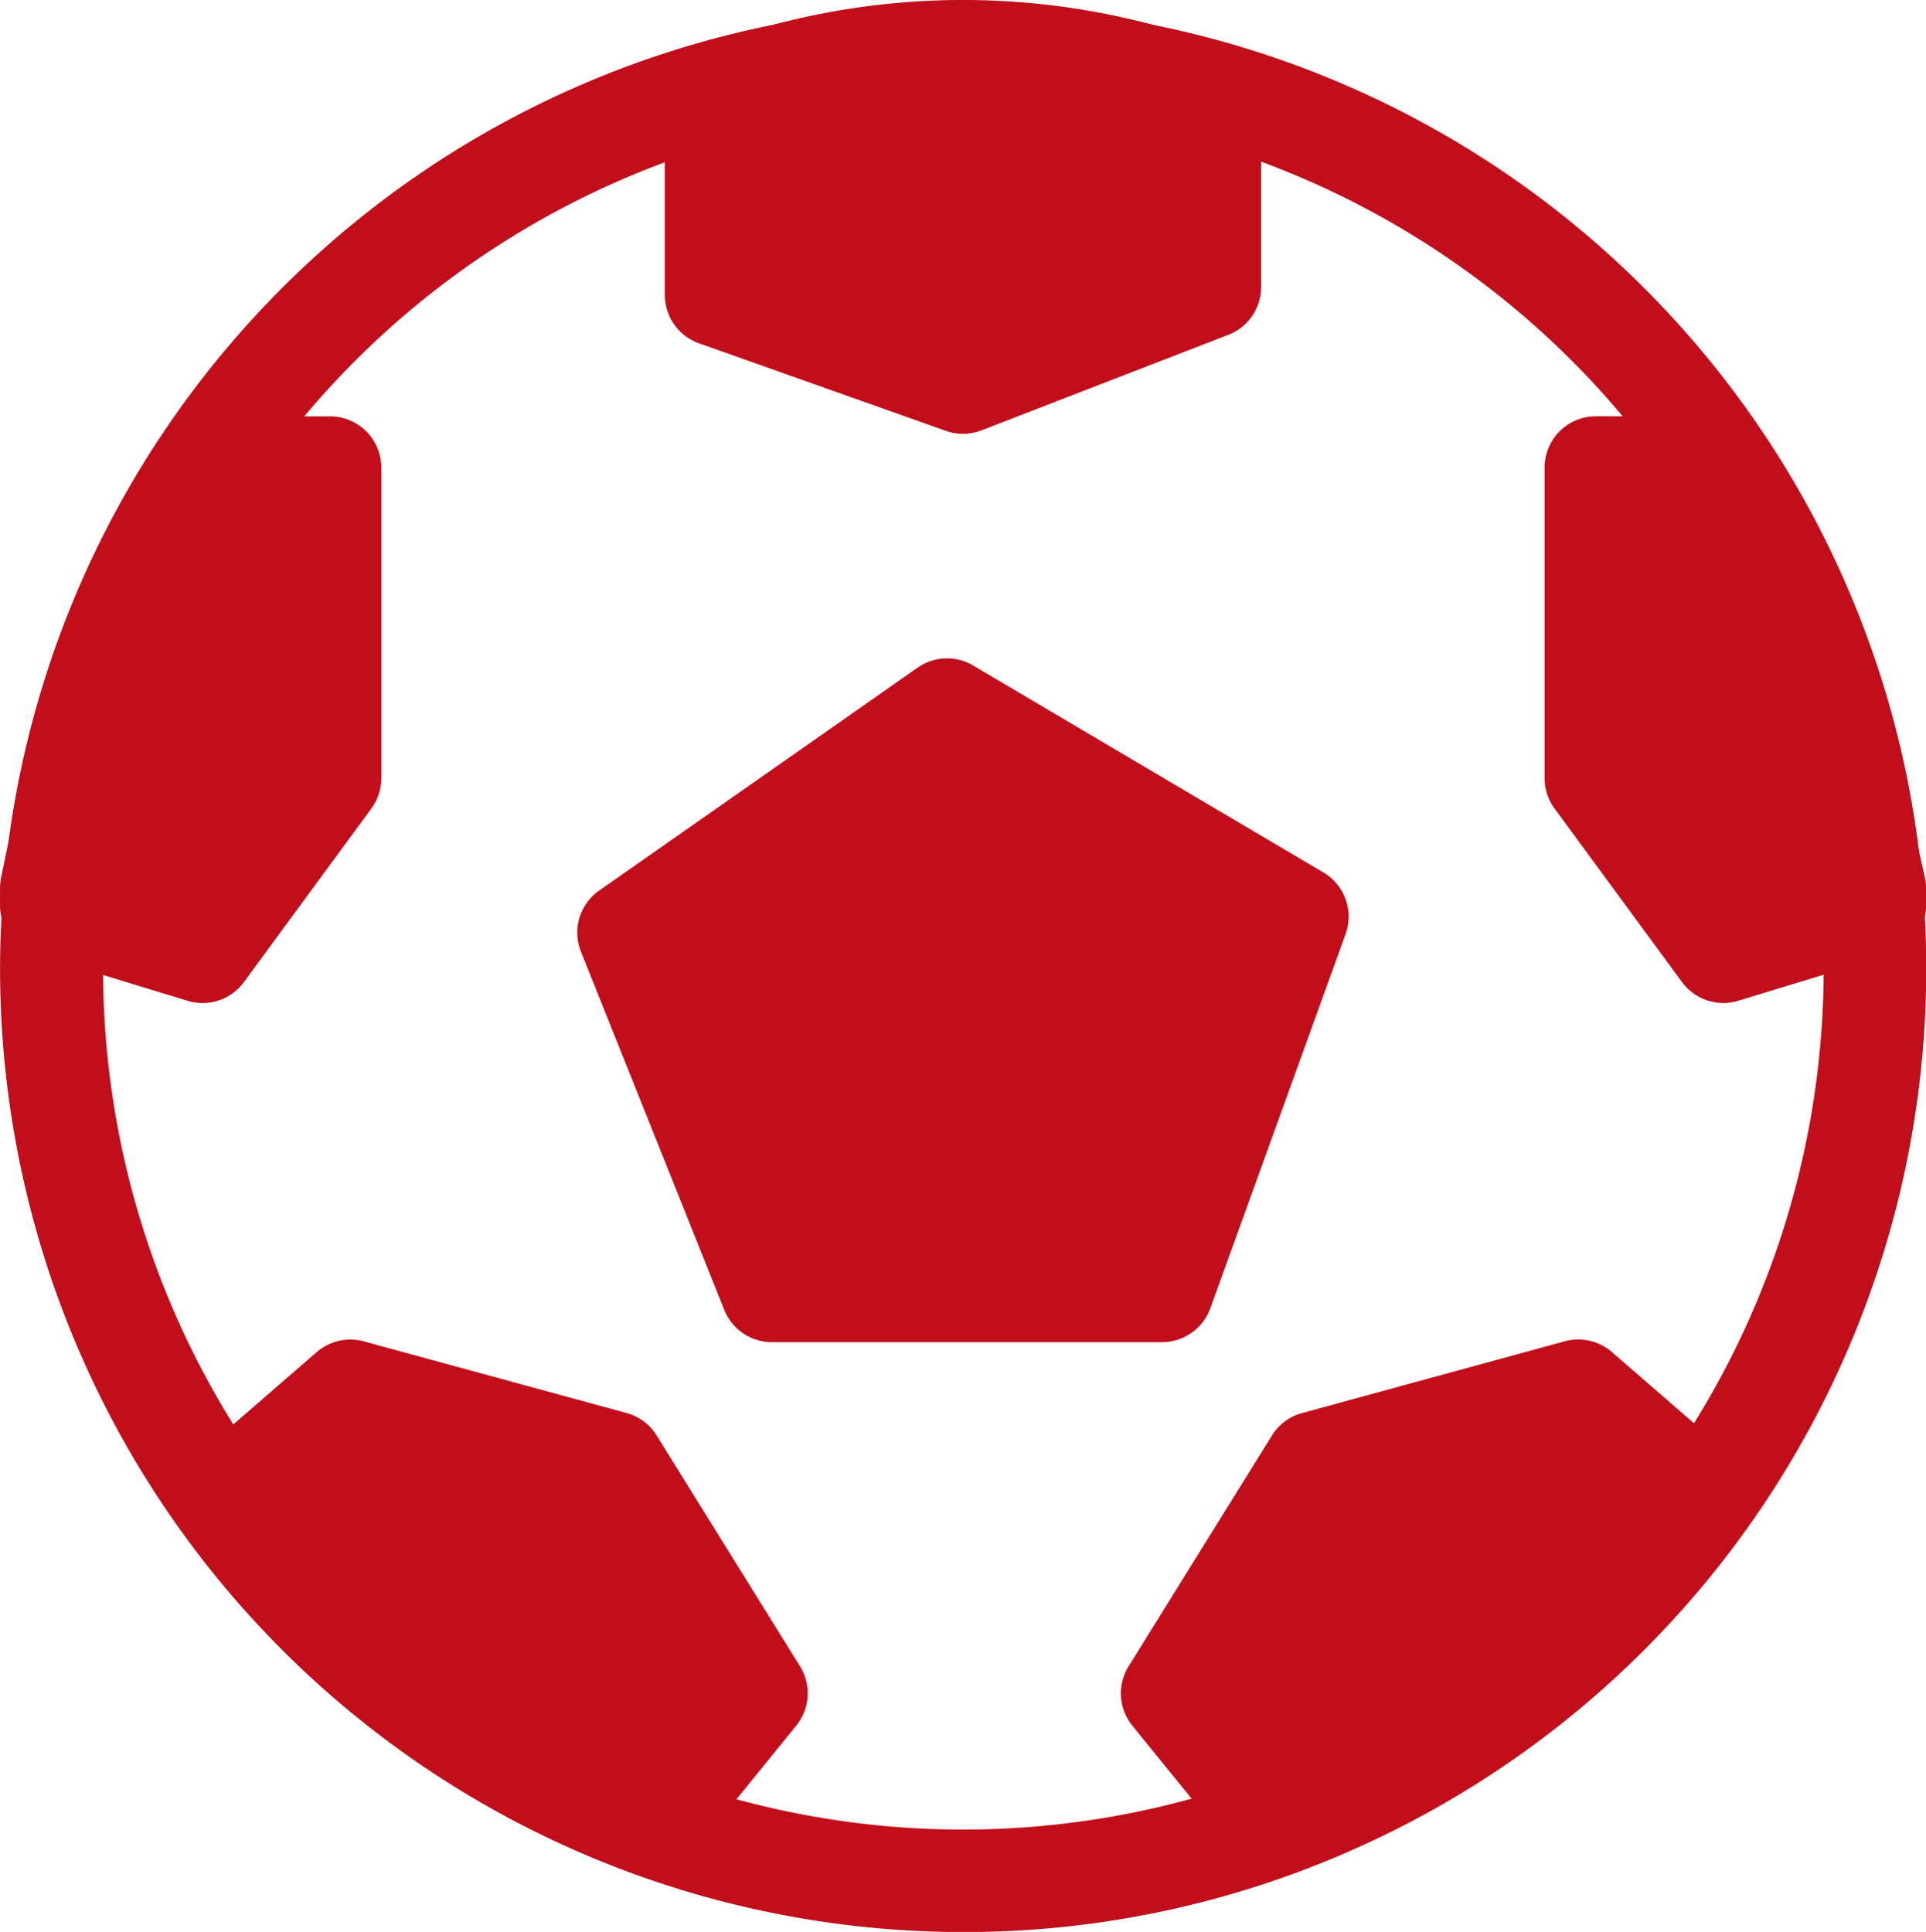
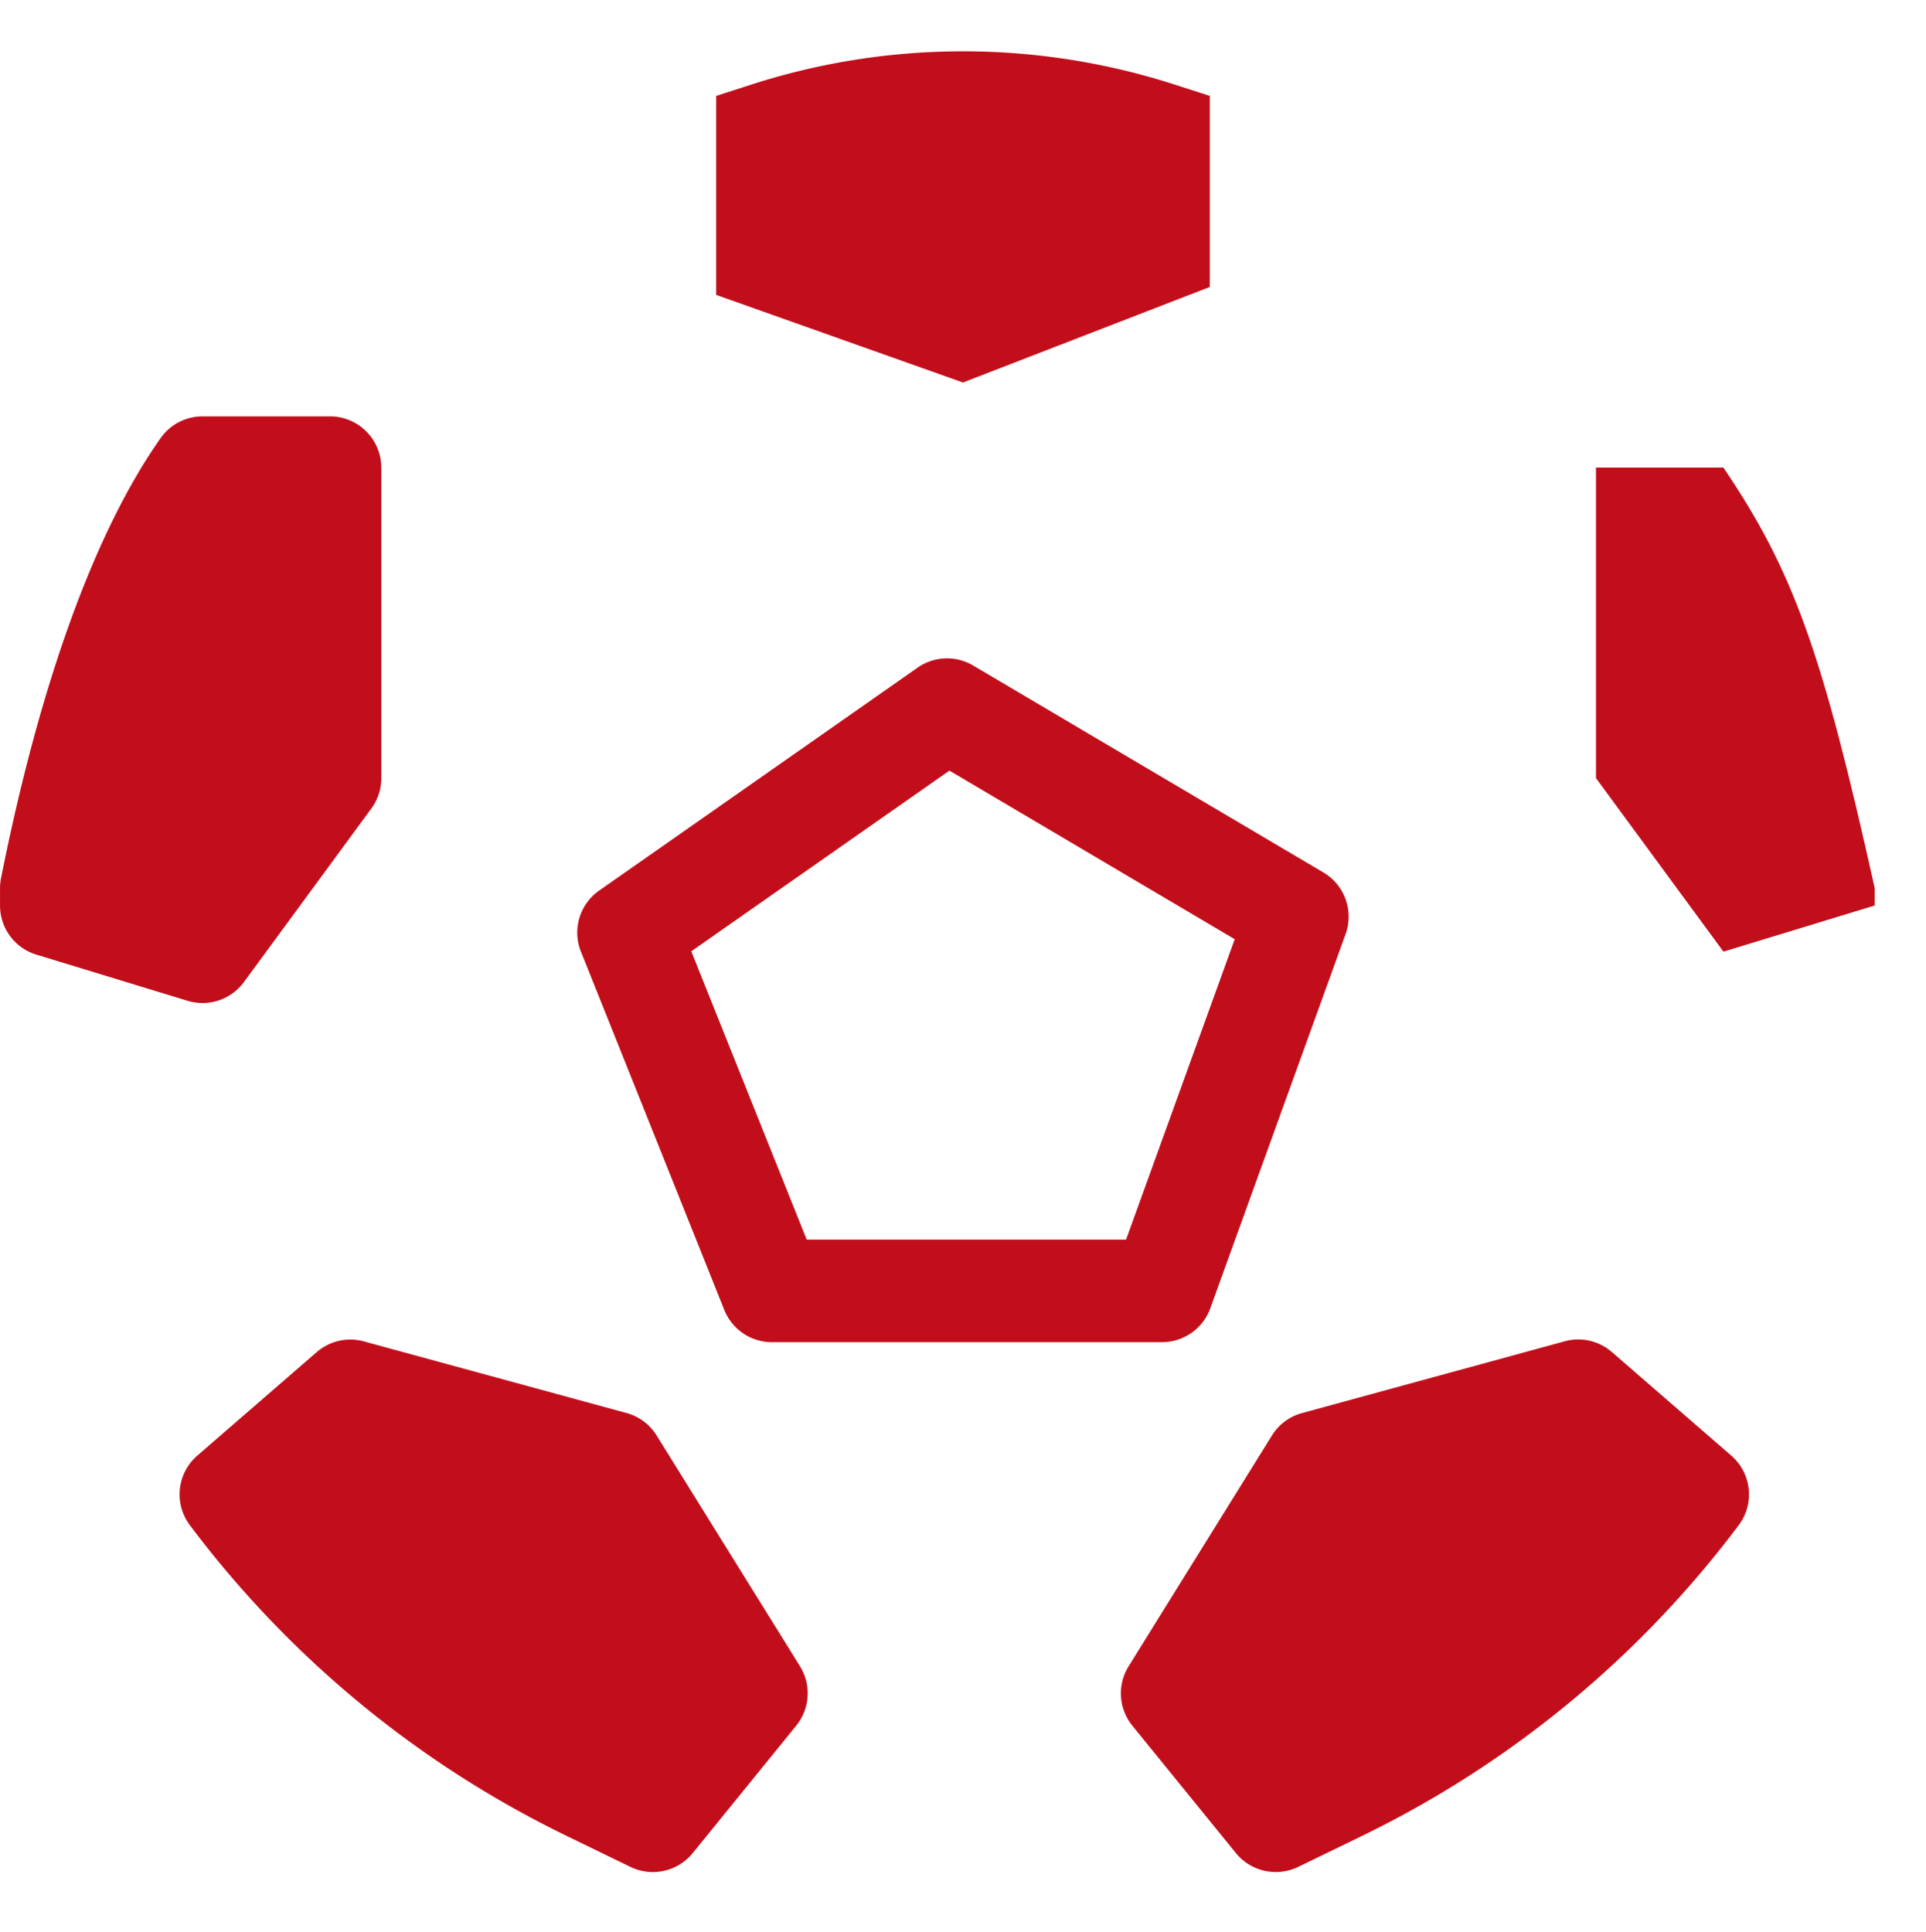
<svg xmlns="http://www.w3.org/2000/svg" width="75.099" height="75.336" viewBox="0 0 75.099 75.336">
  <g transform="translate(2 2)">
-     <path d="M36.55,74.4v0A37.558,37.558,0,0,1,21.931,2.25,37.558,37.558,0,0,1,51.167,71.443,37.316,37.316,0,0,1,36.55,74.4Zm0-71.1A33.558,33.558,0,0,0,23.492,67.76,33.558,33.558,0,0,0,49.606,5.932,33.338,33.338,0,0,0,36.547,3.3Z" transform="translate(-0.999 -1.059)" fill="#c20e1b" />
-     <path d="M49.843,55.647H34.63L29.04,41.677l12.418-8.694L55.12,41.054Z" transform="translate(-6.531 -7.309)" fill="#c20e1b" />
    <path d="M34.63,57.648a2,2,0,0,1-1.857-1.257L27.183,42.419a2,2,0,0,1,.71-2.381l12.418-8.694a2,2,0,0,1,2.164-.083l13.661,8.072a2,2,0,0,1,.863,2.4L51.723,56.327a2,2,0,0,1-1.881,1.32ZM31.486,42.406l4.5,11.242H48.439l4.236-11.714L41.551,35.36Z" transform="translate(-6.531 -7.309)" fill="#c20e1b" />
    <path d="M52.542,2.74v7.451l-9.624,3.726L33.293,10.5V2.741L34.662,2.3a26.892,26.892,0,0,1,16.51,0Z" transform="translate(-7.369 -1.001)" fill="#c20e1b" />
-     <path d="M42.918-1A28.842,28.842,0,0,1,51.787.4l1.369.441a2,2,0,0,1,1.386,1.9v7.451a2,2,0,0,1-1.278,1.865L43.64,15.783a2,2,0,0,1-1.391.02l-9.625-3.415A2,2,0,0,1,31.293,10.5V2.741a2,2,0,0,1,1.385-1.9L34.048.4A28.861,28.861,0,0,1,42.918-1Zm7.624,5.2a24.892,24.892,0,0,0-15.249,0V9.09l7.594,2.694,7.654-2.964Z" transform="translate(-7.369 -1.001)" fill="#c20e1b" />
    <path d="M6.9,21.228h4.967V33.336L6.9,40.1,1,38.3v-.673C2.543,29.884,4.668,24.393,6.9,21.228Z" transform="translate(-0.999 -4.991)" fill="#c20e1b" />
    <path d="M6.9,19.228h4.967a2,2,0,0,1,2,2V33.336a2,2,0,0,1-.388,1.183L8.511,41.286a2,2,0,0,1-2.2.73l-5.9-1.8A2,2,0,0,1-1,38.3v-.673a2,2,0,0,1,.039-.391C.551,29.645,2.7,23.71,5.262,20.076A2,2,0,0,1,6.9,19.228Zm2.967,4H7.977C6.113,26.271,4.442,31.039,3.2,36.883l2.93.893,3.74-5.1Z" transform="translate(-0.999 -4.991)" fill="#c20e1b" />
    <path d="M81,21.224H76.031V33.333L81,40.1l5.9-1.8v-.673C84.85,28.4,83.737,25.275,81,21.224Z" transform="translate(-15.8 -4.99)" fill="#c20e1b" />
-     <path d="M76.031,19.224H81a2,2,0,0,1,1.657.88c2.874,4.253,4.09,7.607,6.195,17.09a2,2,0,0,1,.048.433V38.3a2,2,0,0,1-1.417,1.913l-5.9,1.8a2,2,0,0,1-2.2-.729l-4.968-6.766a2,2,0,0,1-.388-1.184V21.224A2,2,0,0,1,76.031,19.224Zm3.887,4H78.031v9.453l3.741,5.1,2.91-.887C83,29.469,81.968,26.466,79.918,23.224Z" transform="translate(-15.8 -4.99)" fill="#c20e1b" />
-     <path d="M59.481,82.838l-4.036-4.967,5.588-9,10.245-2.8,4.658,4.036A38.475,38.475,0,0,1,61.97,81.629Z" transform="translate(-11.739 -13.837)" fill="#c20e1b" />
+     <path d="M59.481,82.838l-4.036-4.967,5.588-9,10.245-2.8,4.658,4.036Z" transform="translate(-11.739 -13.837)" fill="#c20e1b" />
    <path d="M59.482,84.838a2,2,0,0,1-1.553-.739l-4.036-4.967a2,2,0,0,1-.147-2.316l5.588-9a2,2,0,0,1,1.173-.875l10.245-2.8a2,2,0,0,1,1.836.418L77.246,68.6a2,2,0,0,1,.29,2.711,40.475,40.475,0,0,1-14.692,12.12l-2.489,1.209A2,2,0,0,1,59.482,84.838ZM57.9,77.715l2.138,2.631L61.1,79.83a36.659,36.659,0,0,0,12.085-9.463l-2.406-2.085L62.318,70.59Z" transform="translate(-11.739 -13.837)" fill="#c20e1b" />
    <path d="M26.178,82.839l4.036-4.967-5.589-9L14.38,66.074,9.723,70.111A38.477,38.477,0,0,0,23.69,81.631Z" transform="translate(-2.72 -13.837)" fill="#c20e1b" />
    <path d="M26.178,84.839a2,2,0,0,1-.873-.2L22.816,83.43A40.477,40.477,0,0,1,8.123,71.311a2,2,0,0,1,.29-2.711l4.657-4.037a2,2,0,0,1,1.836-.418l10.245,2.794a2,2,0,0,1,1.173.875l5.589,9a2,2,0,0,1-.147,2.316L27.731,84.1A2,2,0,0,1,26.178,84.839ZM12.478,70.37a36.662,36.662,0,0,0,12.086,9.462l1.062.516,2.138-2.631L23.34,70.591l-8.457-2.307Z" transform="translate(-2.72 -13.837)" fill="#c20e1b" />
  </g>
</svg>